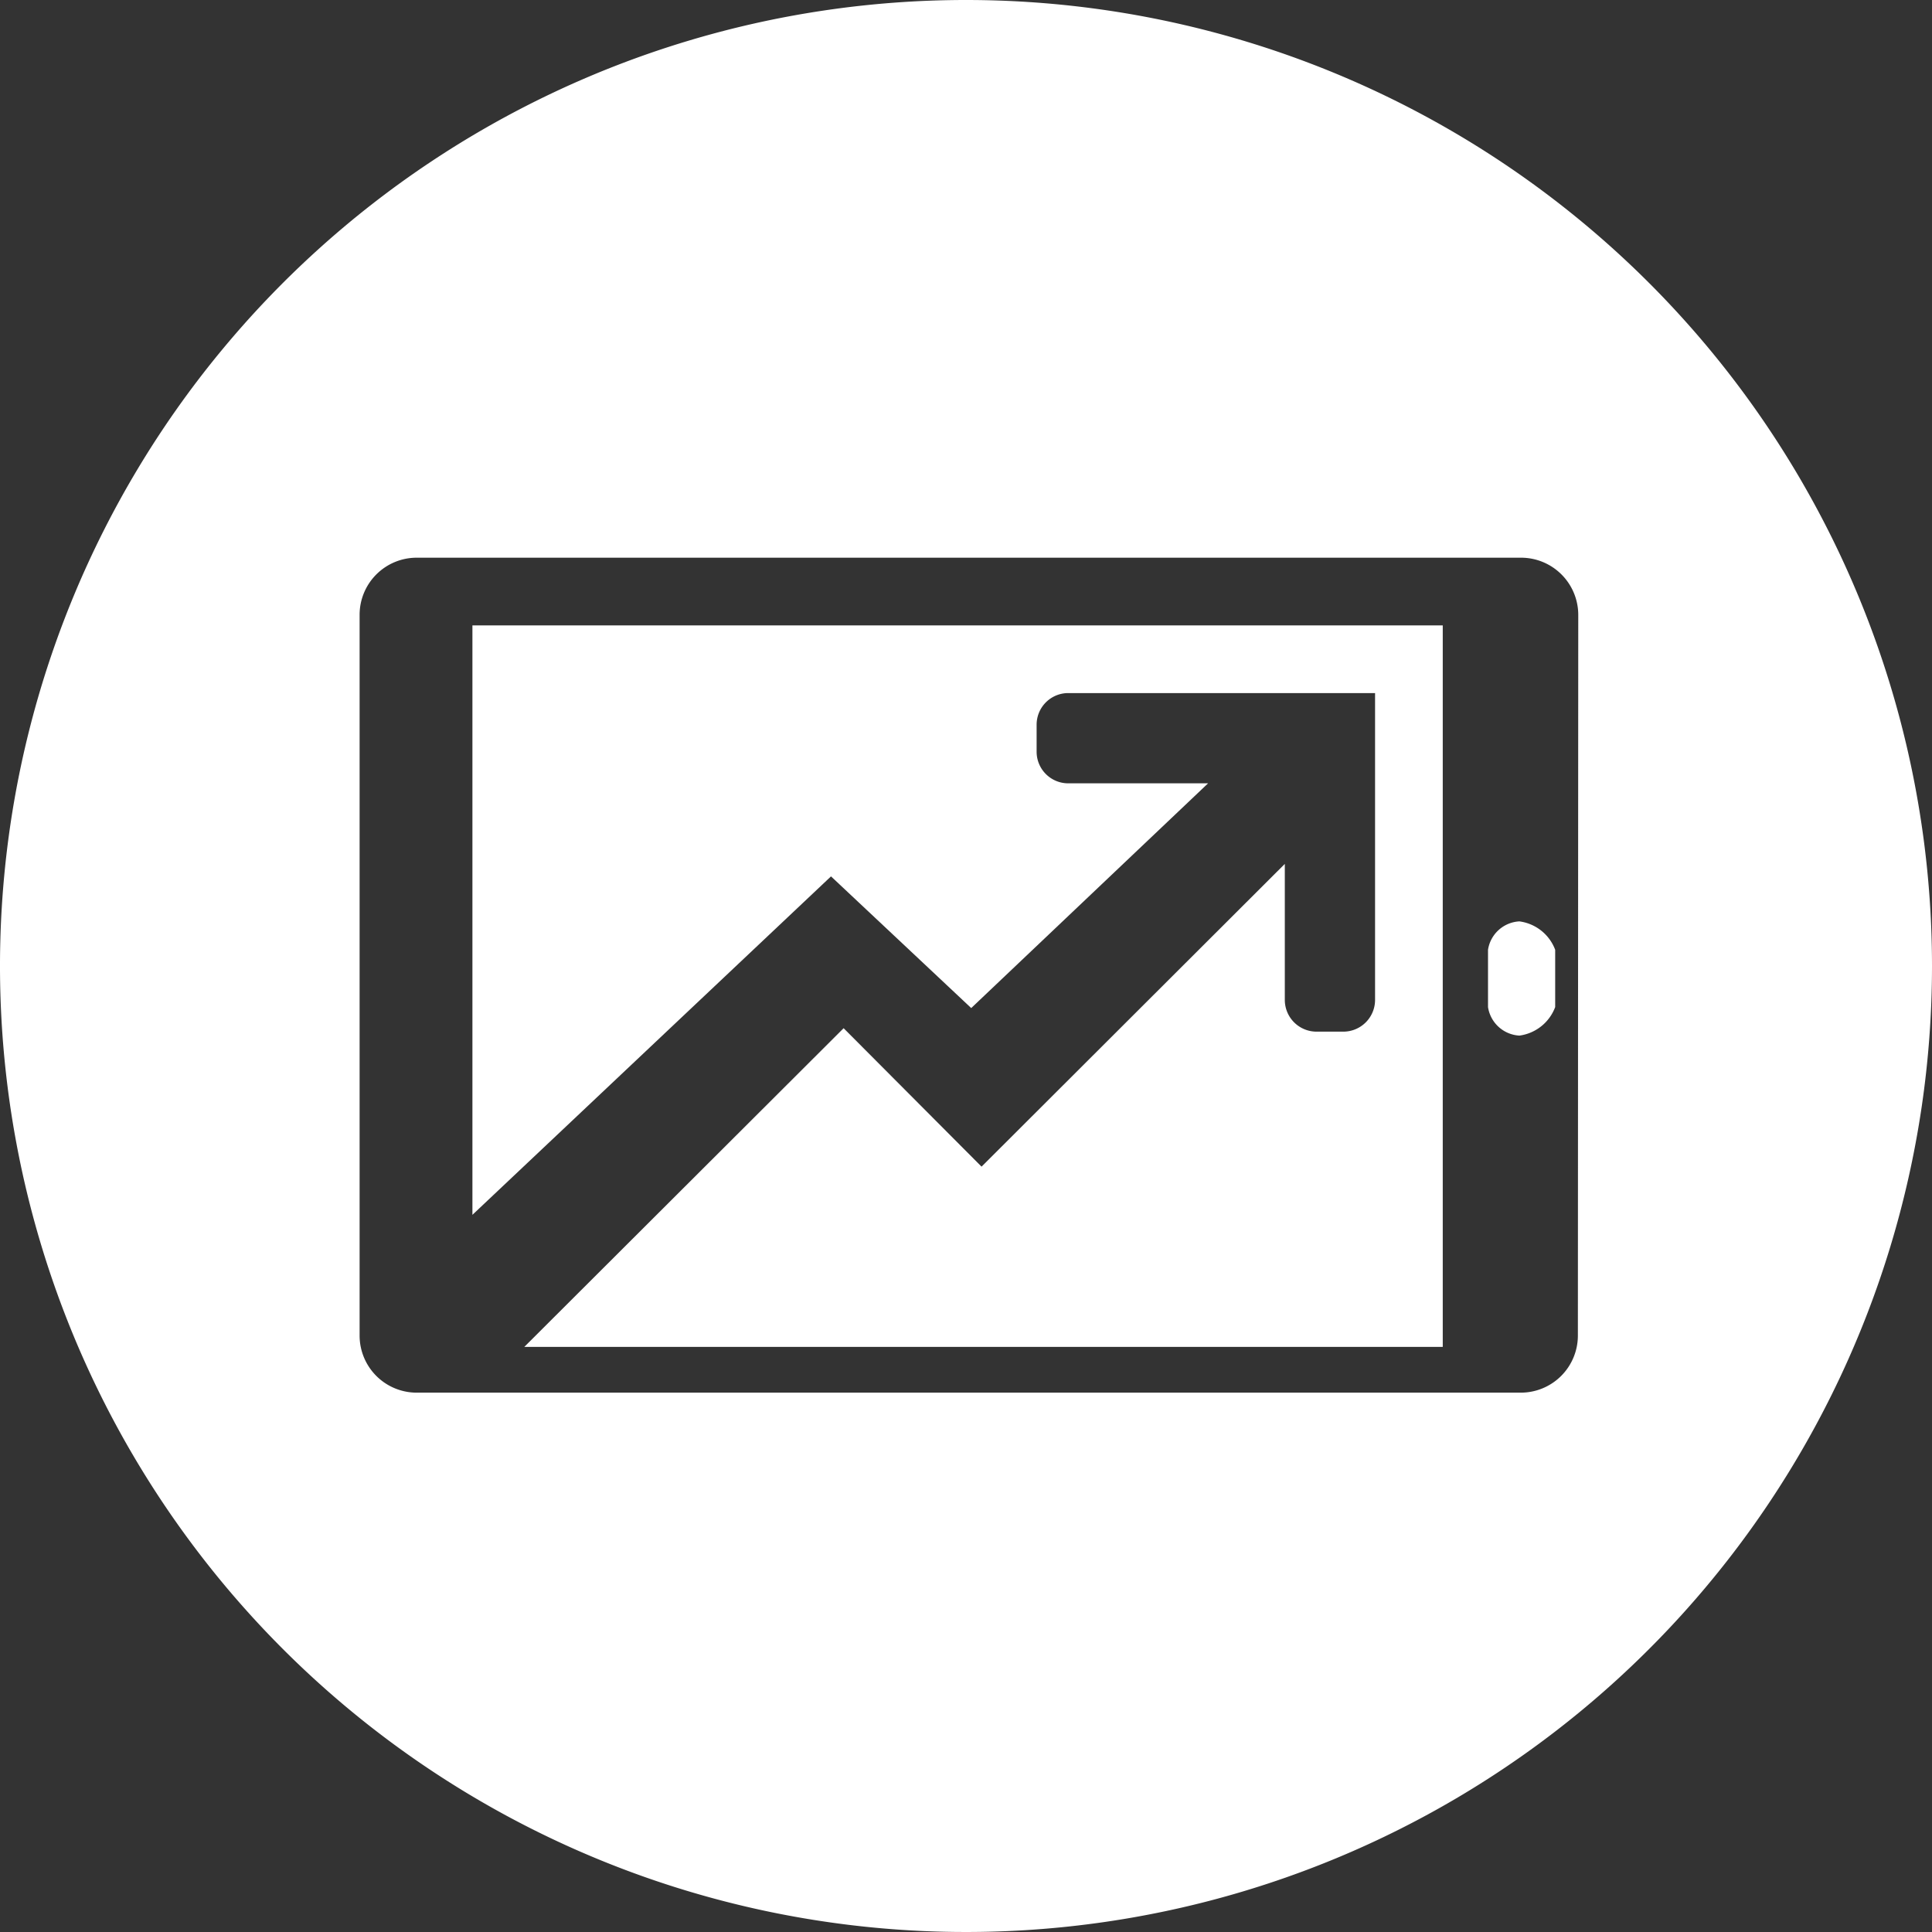
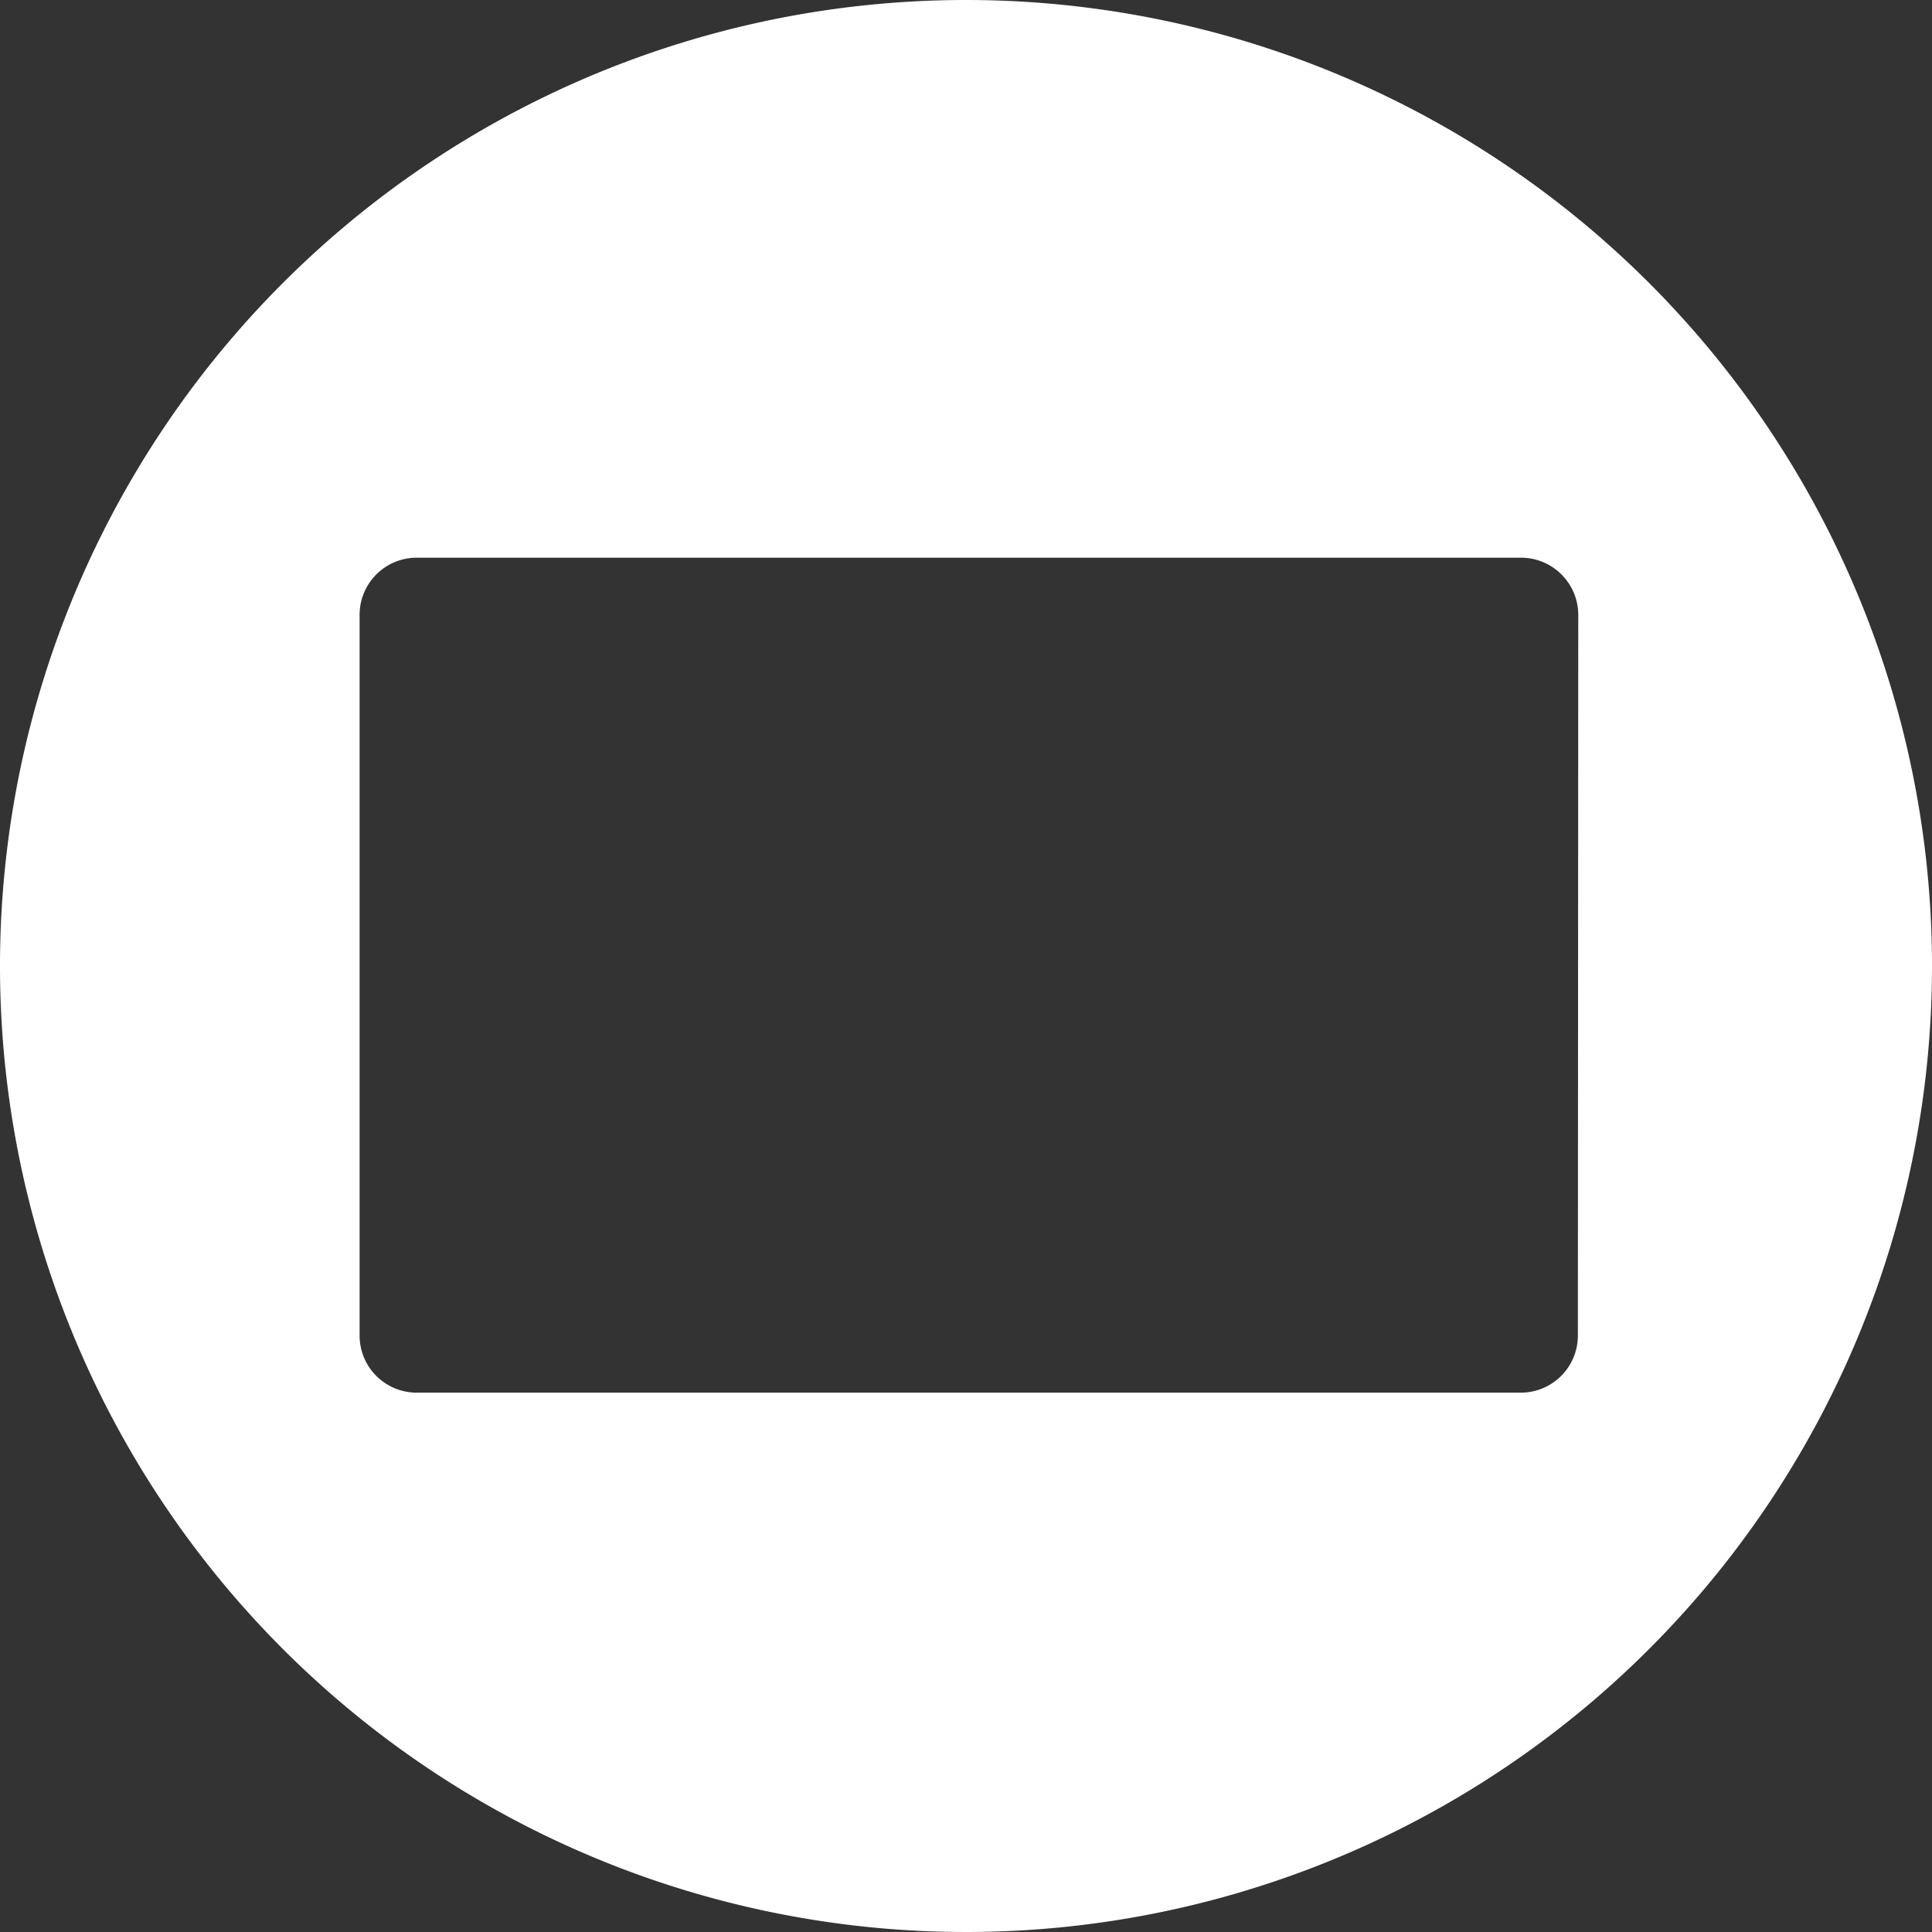
<svg xmlns="http://www.w3.org/2000/svg" viewBox="0 0 151.56 151.56">
  <rect x="0" y="0" width="151.56" height="151.56" fill="#333333" stroke="none" />
  <defs>
    <style>.cls-1{fill:#fff;}</style>
  </defs>
  <title>mrtg</title>
  <g id="Layer_2" data-name="Layer 2">
    <g id="MKTG">
-       <path class="cls-1" d="M37.06,95.3,65.19,68.75l11,10.33L94.77,61.45h-11A2.48,2.48,0,0,1,81.32,59V56.85a2.48,2.48,0,0,1,2.48-2.48h24.07V78.44a2.49,2.49,0,0,1-2.48,2.49h-2.11a2.49,2.49,0,0,1-2.49-2.49V67.77L77,91.52,66.18,80.66l-25.05,25h72.05V49.06H37.06Z" />
-       <path class="cls-1" d="M119.19,72.28a2.63,2.63,0,0,0-2.46,2.23V79a2.64,2.64,0,0,0,2.46,2.24A3.49,3.49,0,0,0,122,79V74.51A3.48,3.48,0,0,0,119.19,72.28Z" />
      <path class="cls-1" d="M75.78,0a75.78,75.78,0,1,0,75.78,75.78h0A75.78,75.78,0,0,0,75.78,0Zm48,104.78a4.48,4.48,0,0,1-4.47,4.47H32.68a4.48,4.48,0,0,1-4.47-4.47V48.22a4.48,4.48,0,0,1,4.47-4.47h86.65a4.49,4.49,0,0,1,4.48,4.47Z" />
    </g>
  </g>
</svg>